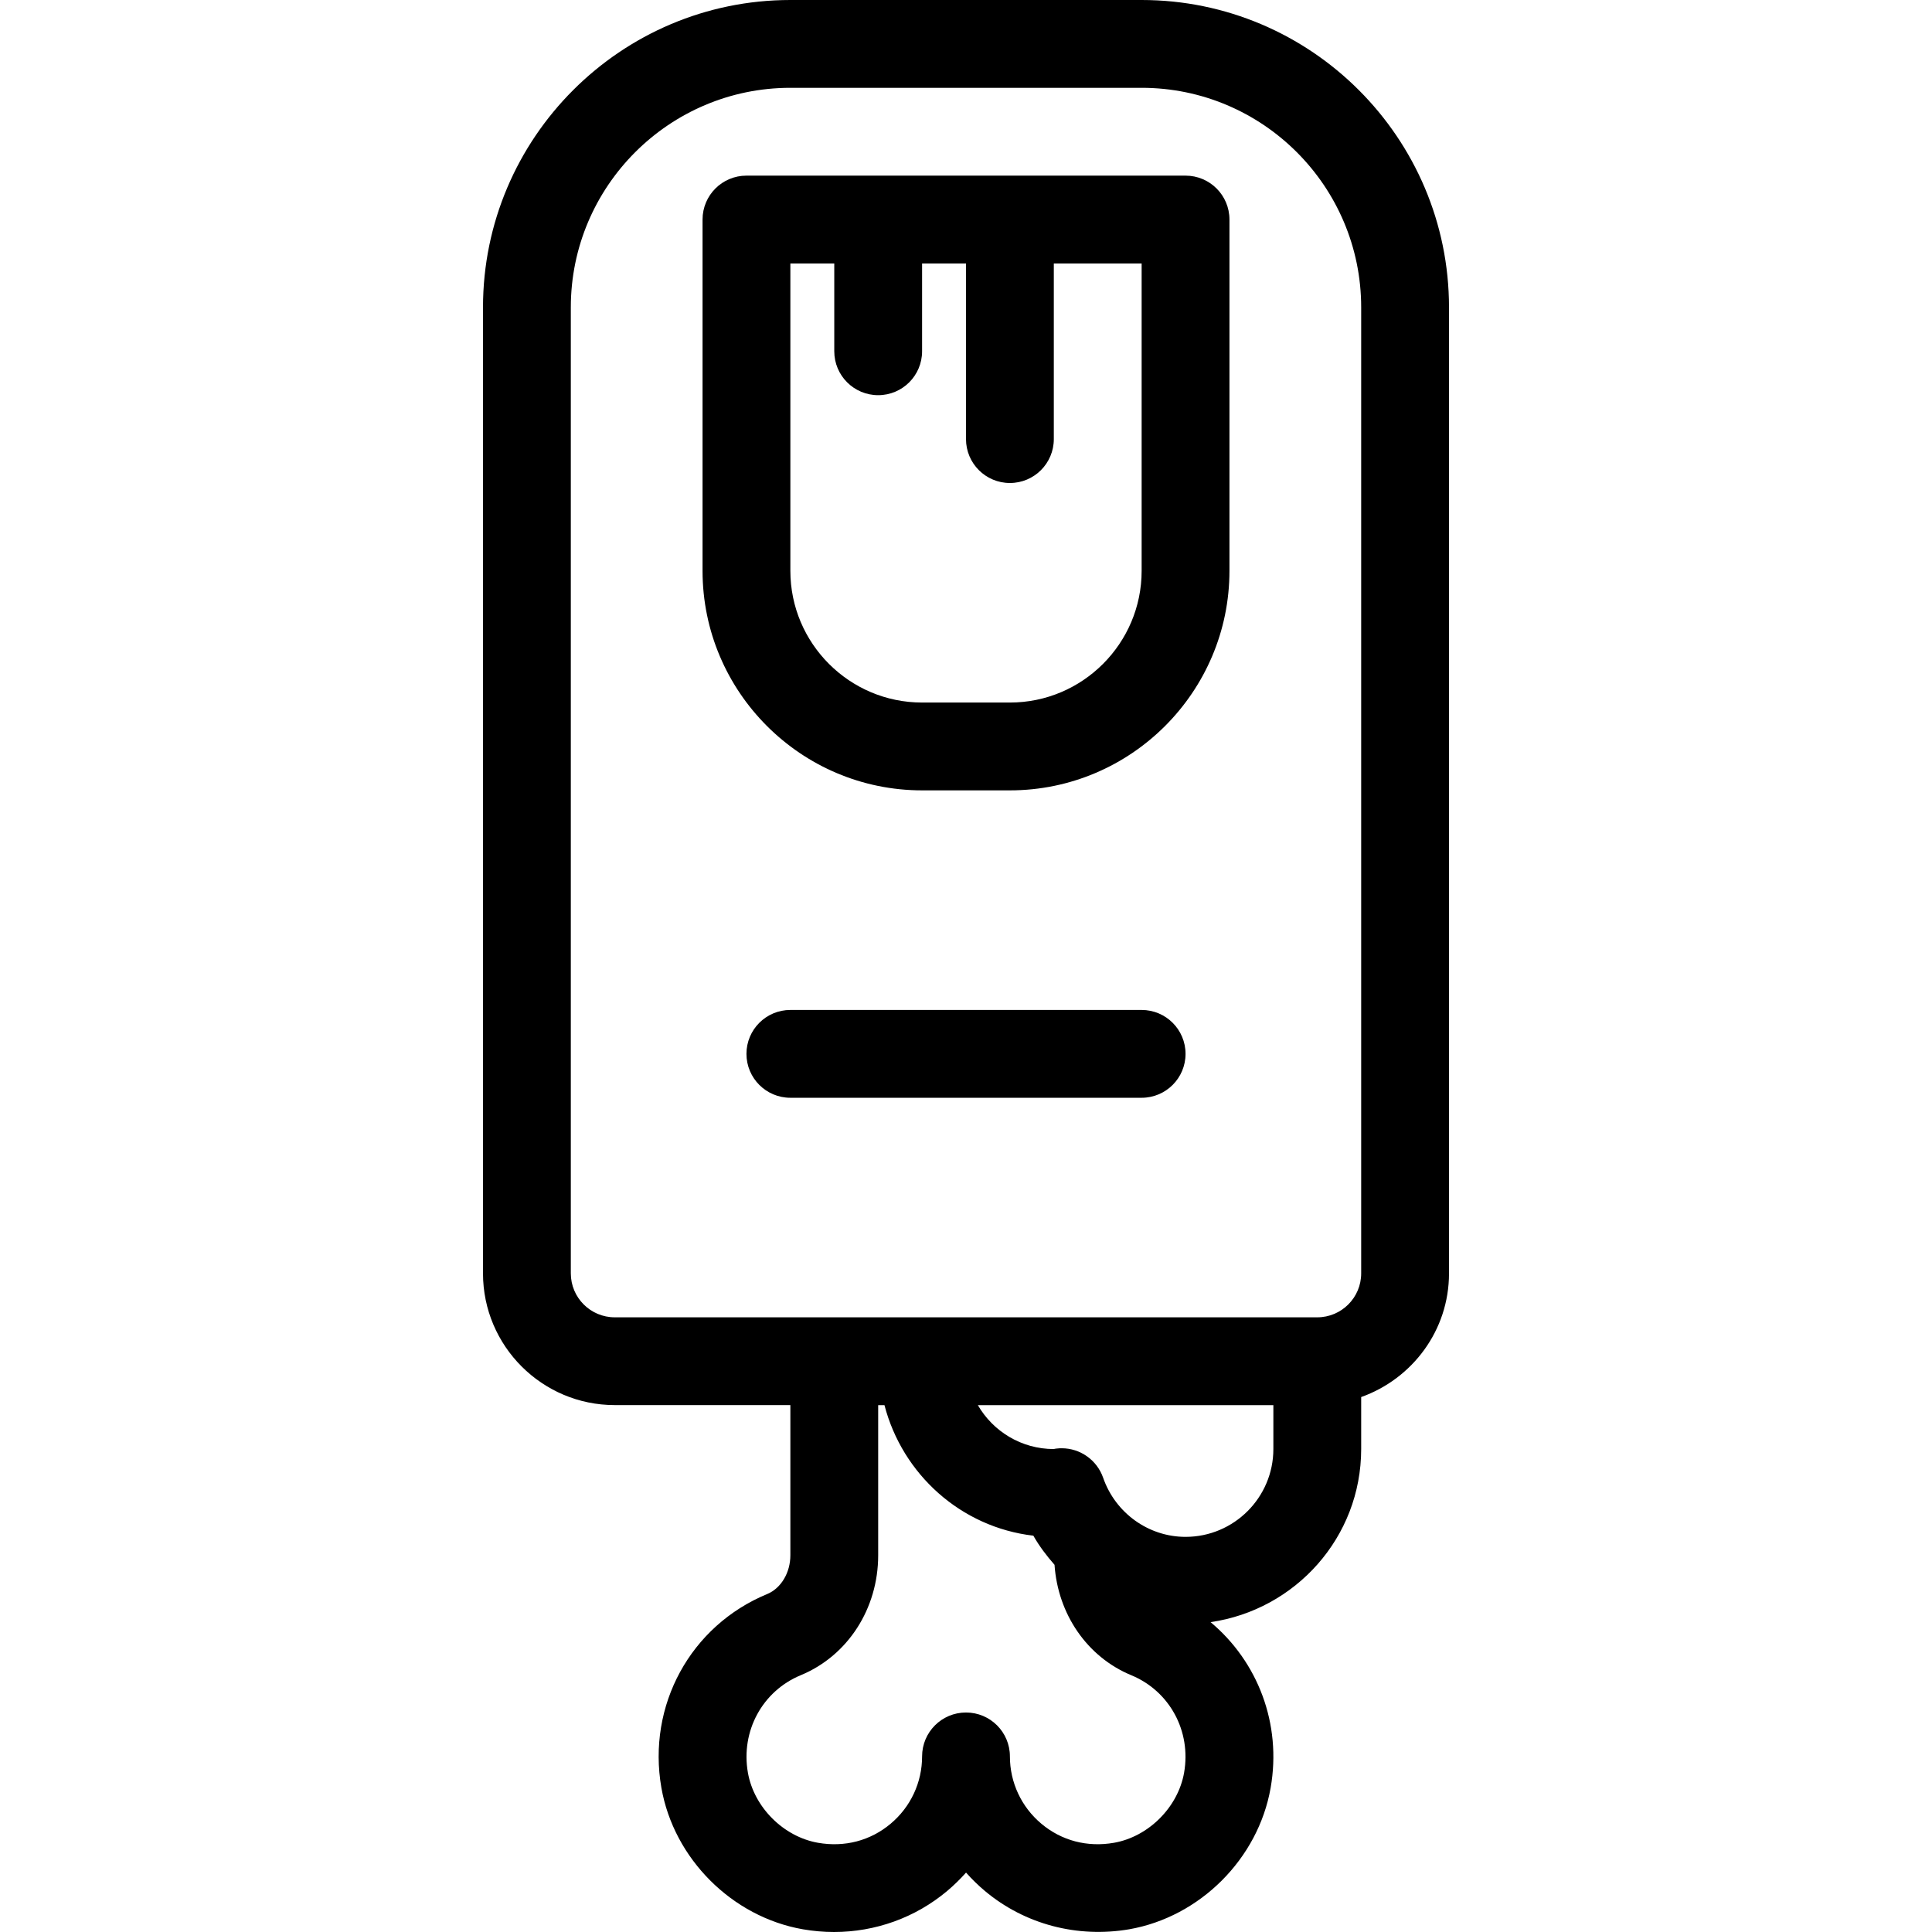
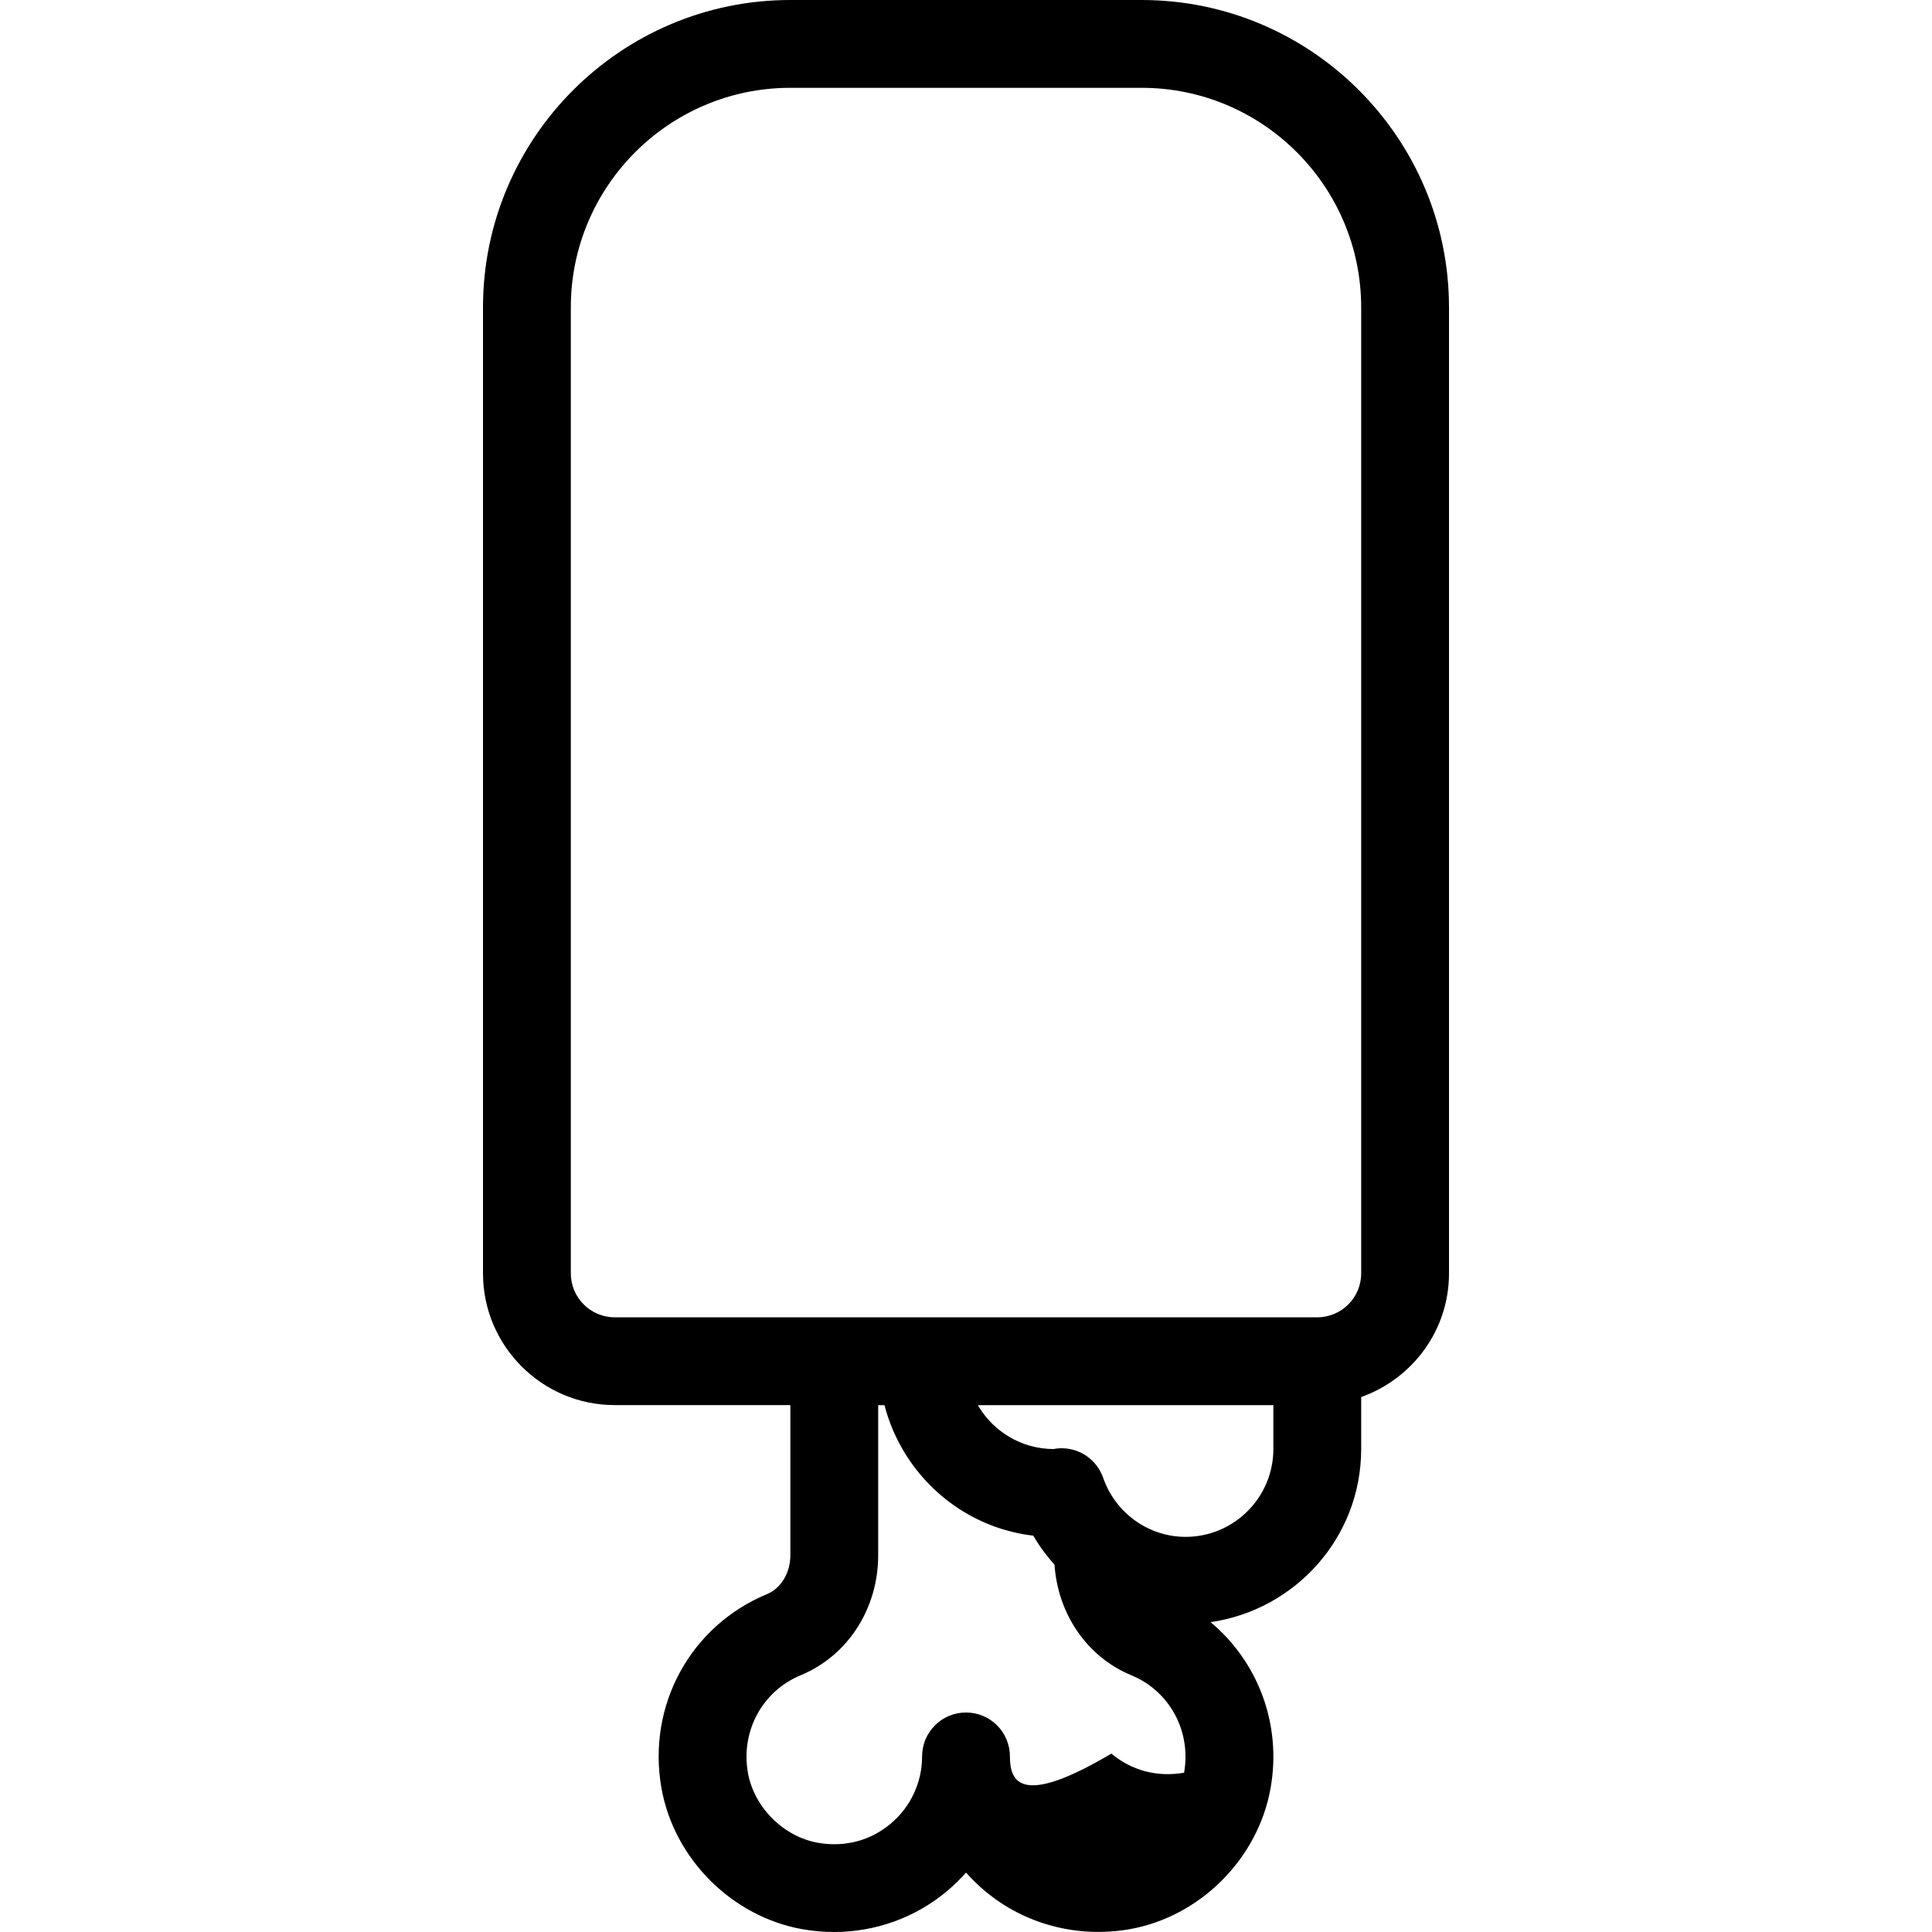
<svg xmlns="http://www.w3.org/2000/svg" style="enable-background:new 0 0 44 44;" version="1.1" viewBox="0 0 44 44" xml:space="preserve">
  <g id="ghost" />
  <g id="bat" />
  <g id="monster" />
  <g id="jason" />
  <g id="grave" />
  <g id="skull" />
  <g id="cauldron" />
  <g id="cleaver" />
  <g id="candle" />
  <g id="cat" />
  <g id="owl" />
  <g id="pumkin" />
  <g id="eye" />
  <g id="vampire" />
  <g id="finger">
    <g>
      <g>
-         <path d="M26,25.001h-8c-0.552,0-1-0.447-1-1c0-0.553,0.448-1,1-1h8c0.552,0,1,0.447,1,1C27,24.553,26.552,25.001,26,25.001z" />
-       </g>
-       <path d="M27,4H17c-0.552,0-1,0.447-1,1v8c0,2.757,2.243,5,5,5h2c2.757,0,5-2.243,5-5V5C28,4.447,27.552,4,27,4z M26,13    c0,1.654-1.346,3-3,3h-2c-1.654,0-3-1.346-3-3V6h1v2c0,0.553,0.448,1,1,1s1-0.447,1-1V6h1v4c0,0.553,0.448,1,1,1s1-0.447,1-1V6h2    V13z" />
-       <path d="M26,0h-8c-3.86,0-7,3.141-7,7v22c0,1.654,1.346,3,3,3h4v3.42c0,0.397-0.212,0.752-0.527,0.883    c-1.748,0.722-2.739,2.537-2.41,4.414c0.283,1.613,1.607,2.938,3.22,3.221C18.52,43.979,18.758,44,18.994,44    c0.94,0,1.852-0.325,2.578-0.935c0.154-0.13,0.297-0.27,0.429-0.418c0.131,0.148,0.274,0.288,0.429,0.418    c0.908,0.762,2.106,1.075,3.288,0.873c1.613-0.283,2.937-1.607,3.22-3.221c0.256-1.46-0.293-2.875-1.368-3.774h0    C29.503,36.664,31,35.012,31,33.001v-1.184c1.161-0.414,2-1.514,2-2.816V7C33,3.141,29.86,0,26,0z M26.967,40.372    c-0.138,0.786-0.81,1.458-1.596,1.596c-0.606,0.107-1.195-0.047-1.656-0.435C23.261,41.152,23,40.594,23,40.001    c0-0.553-0.448-1-1-1s-1,0.447-1,1c0,0.593-0.261,1.151-0.715,1.532c-0.461,0.388-1.049,0.542-1.656,0.435    c-0.787-0.138-1.458-0.81-1.596-1.596c-0.166-0.946,0.329-1.859,1.205-2.221C19.308,37.708,20,36.636,20,35.421v-3.42h0.143l0,0    c0.409,1.574,1.741,2.781,3.391,2.973c0.136,0.241,0.302,0.458,0.482,0.663c0.077,1.124,0.741,2.098,1.748,2.515    C26.638,38.513,27.133,39.426,26.967,40.372z M29,33.001c0,1.103-0.897,2-2,2c-0.842,0-1.597-0.541-1.877-1.347    c-0.141-0.403-0.521-0.671-0.944-0.671c-0.017,0-0.033,0-0.049,0.001c-0.056,0.003-0.112,0.01-0.129,0.017    c-0.739,0-1.385-0.402-1.731-1H29V33.001z M31,29.001c0,0.552-0.449,1-1,1h-5h-6h-5c-0.551,0-1-0.448-1-1V7c0-2.757,2.243-5,5-5h8    c2.757,0,5,2.243,5,5V29.001z" />
+         </g>
+       <path d="M26,0h-8c-3.86,0-7,3.141-7,7v22c0,1.654,1.346,3,3,3h4v3.42c0,0.397-0.212,0.752-0.527,0.883    c-1.748,0.722-2.739,2.537-2.41,4.414c0.283,1.613,1.607,2.938,3.22,3.221C18.52,43.979,18.758,44,18.994,44    c0.94,0,1.852-0.325,2.578-0.935c0.154-0.13,0.297-0.27,0.429-0.418c0.131,0.148,0.274,0.288,0.429,0.418    c0.908,0.762,2.106,1.075,3.288,0.873c1.613-0.283,2.937-1.607,3.22-3.221c0.256-1.46-0.293-2.875-1.368-3.774h0    C29.503,36.664,31,35.012,31,33.001v-1.184c1.161-0.414,2-1.514,2-2.816V7C33,3.141,29.86,0,26,0z M26.967,40.372    c-0.606,0.107-1.195-0.047-1.656-0.435C23.261,41.152,23,40.594,23,40.001    c0-0.553-0.448-1-1-1s-1,0.447-1,1c0,0.593-0.261,1.151-0.715,1.532c-0.461,0.388-1.049,0.542-1.656,0.435    c-0.787-0.138-1.458-0.81-1.596-1.596c-0.166-0.946,0.329-1.859,1.205-2.221C19.308,37.708,20,36.636,20,35.421v-3.42h0.143l0,0    c0.409,1.574,1.741,2.781,3.391,2.973c0.136,0.241,0.302,0.458,0.482,0.663c0.077,1.124,0.741,2.098,1.748,2.515    C26.638,38.513,27.133,39.426,26.967,40.372z M29,33.001c0,1.103-0.897,2-2,2c-0.842,0-1.597-0.541-1.877-1.347    c-0.141-0.403-0.521-0.671-0.944-0.671c-0.017,0-0.033,0-0.049,0.001c-0.056,0.003-0.112,0.01-0.129,0.017    c-0.739,0-1.385-0.402-1.731-1H29V33.001z M31,29.001c0,0.552-0.449,1-1,1h-5h-6h-5c-0.551,0-1-0.448-1-1V7c0-2.757,2.243-5,5-5h8    c2.757,0,5,2.243,5,5V29.001z" />
    </g>
  </g>
  <g id="leaf" />
  <g id="coffin" />
  <g id="broom" />
  <g id="moon" />
  <g id="poison" />
  <g id="sweet" />
  <g id="zombie" />
  <g id="hat" />
  <g id="candy" />
</svg>